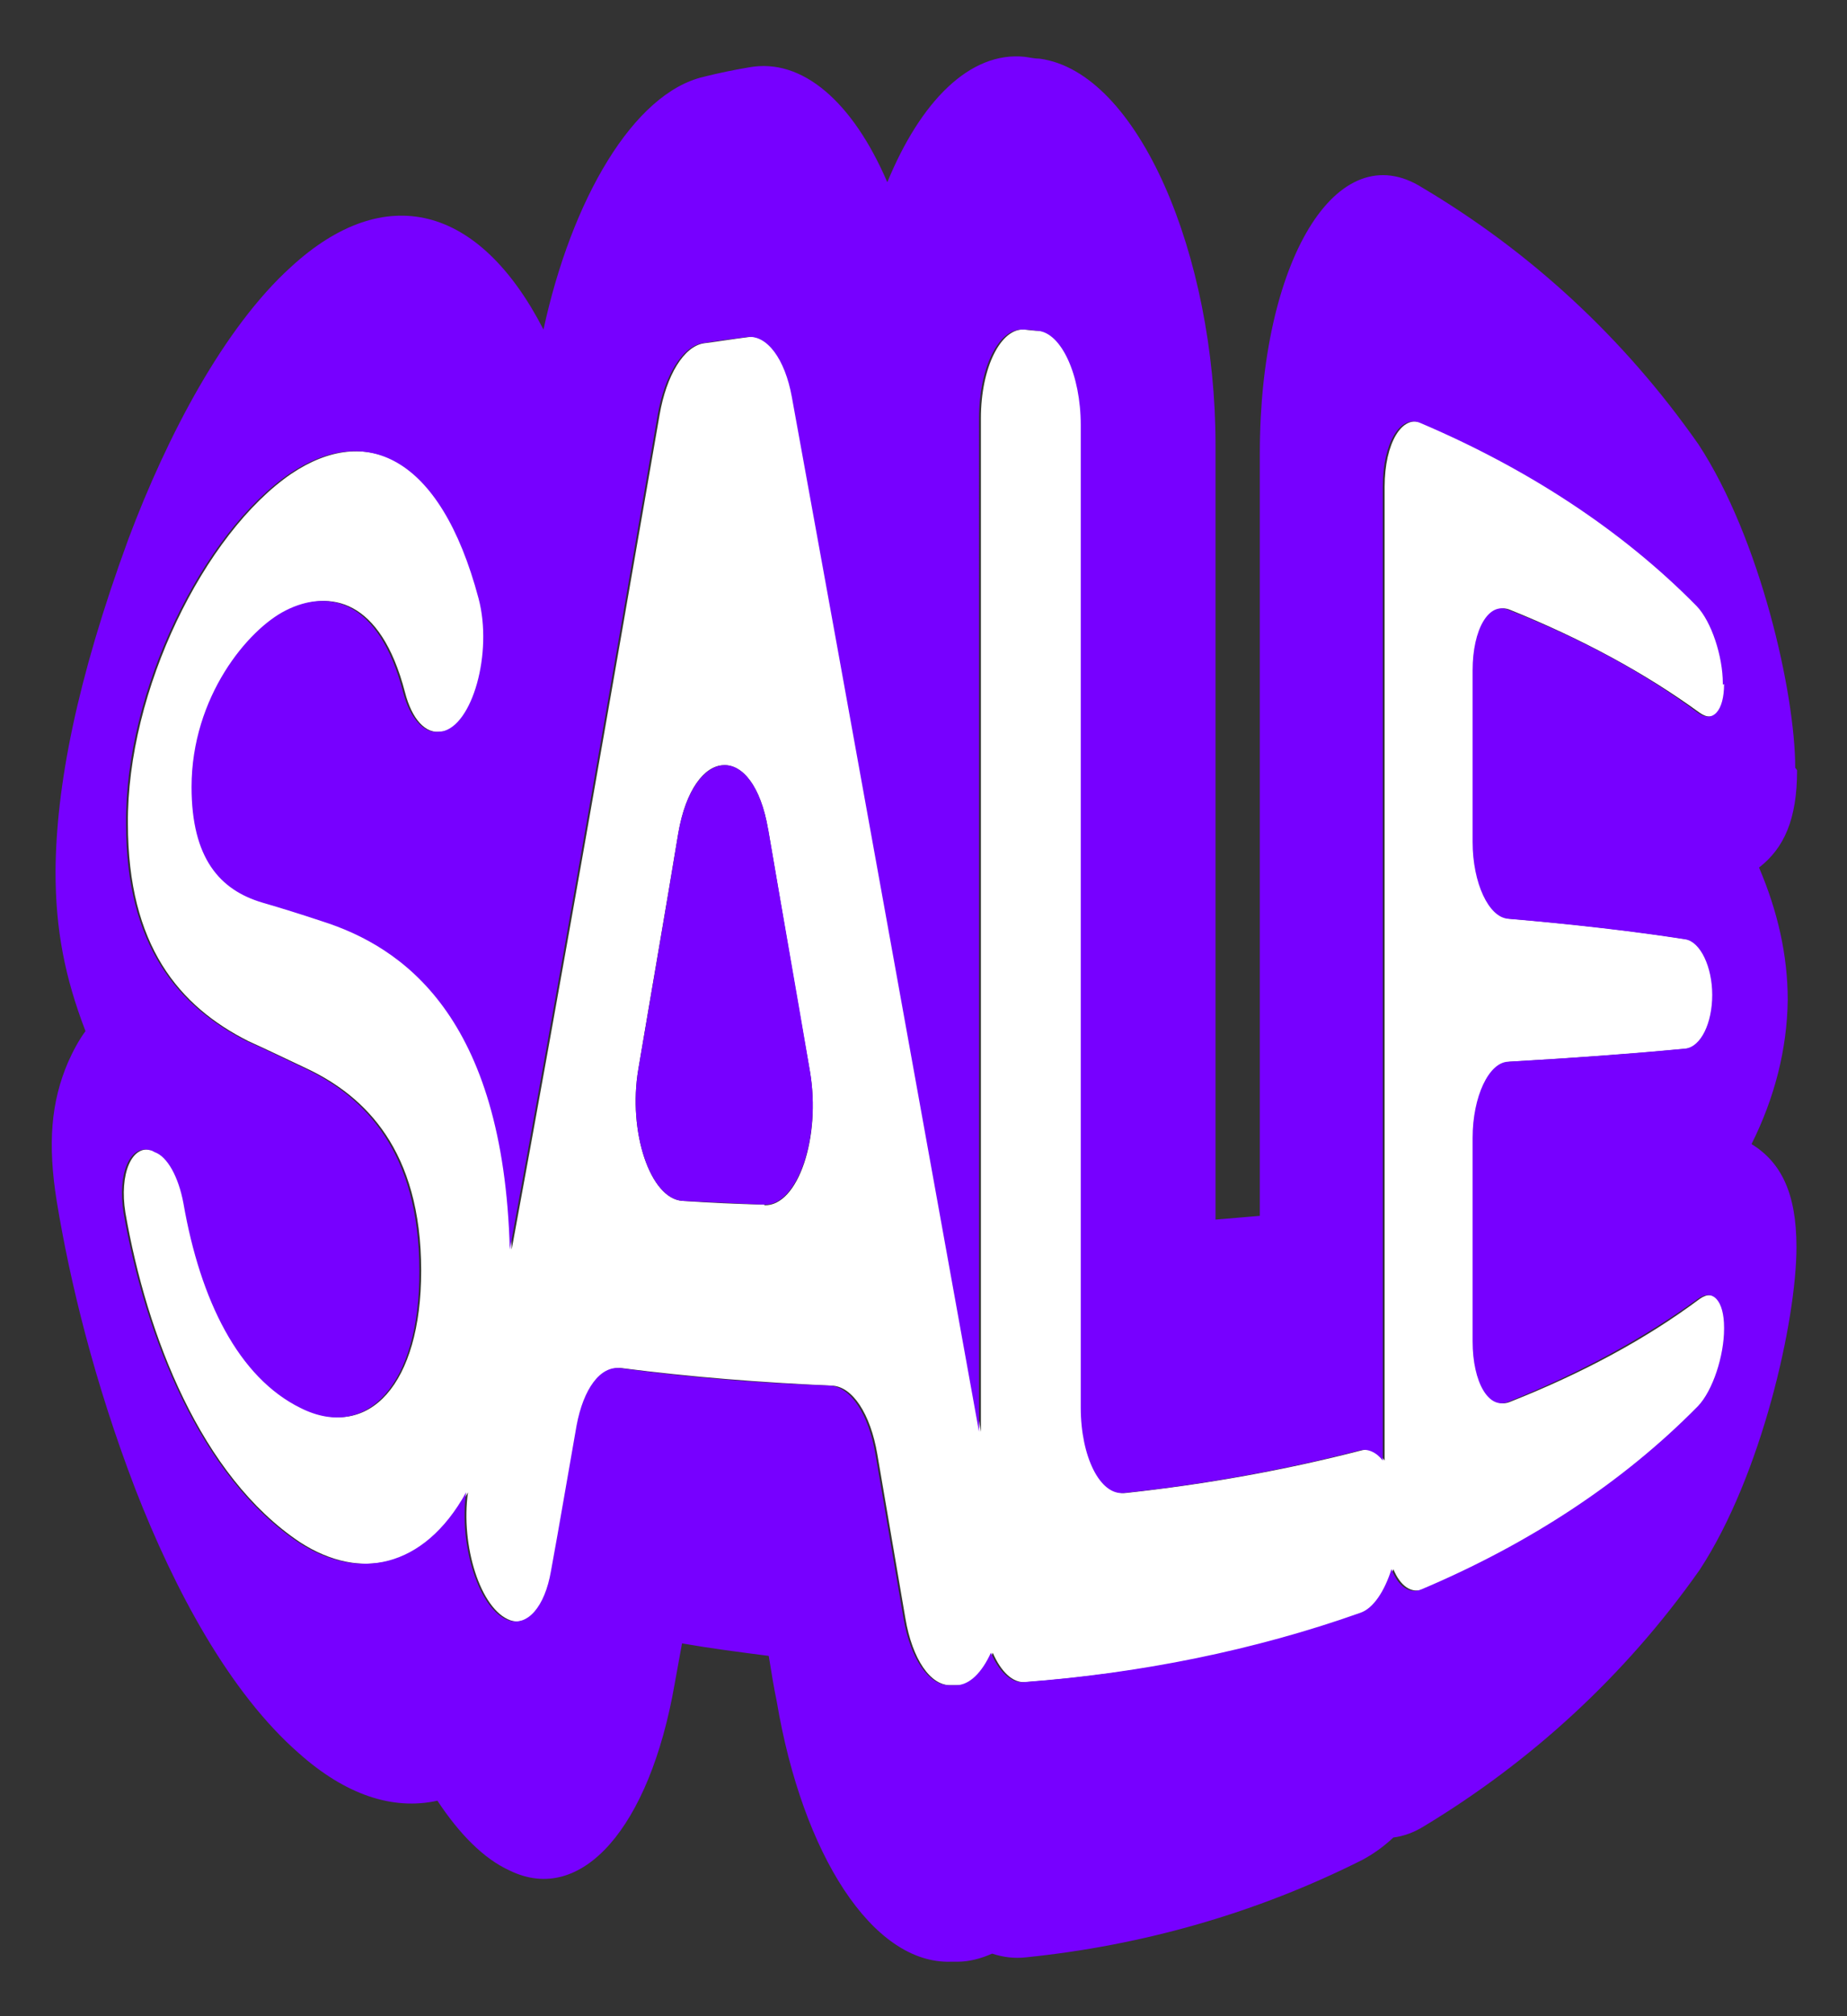
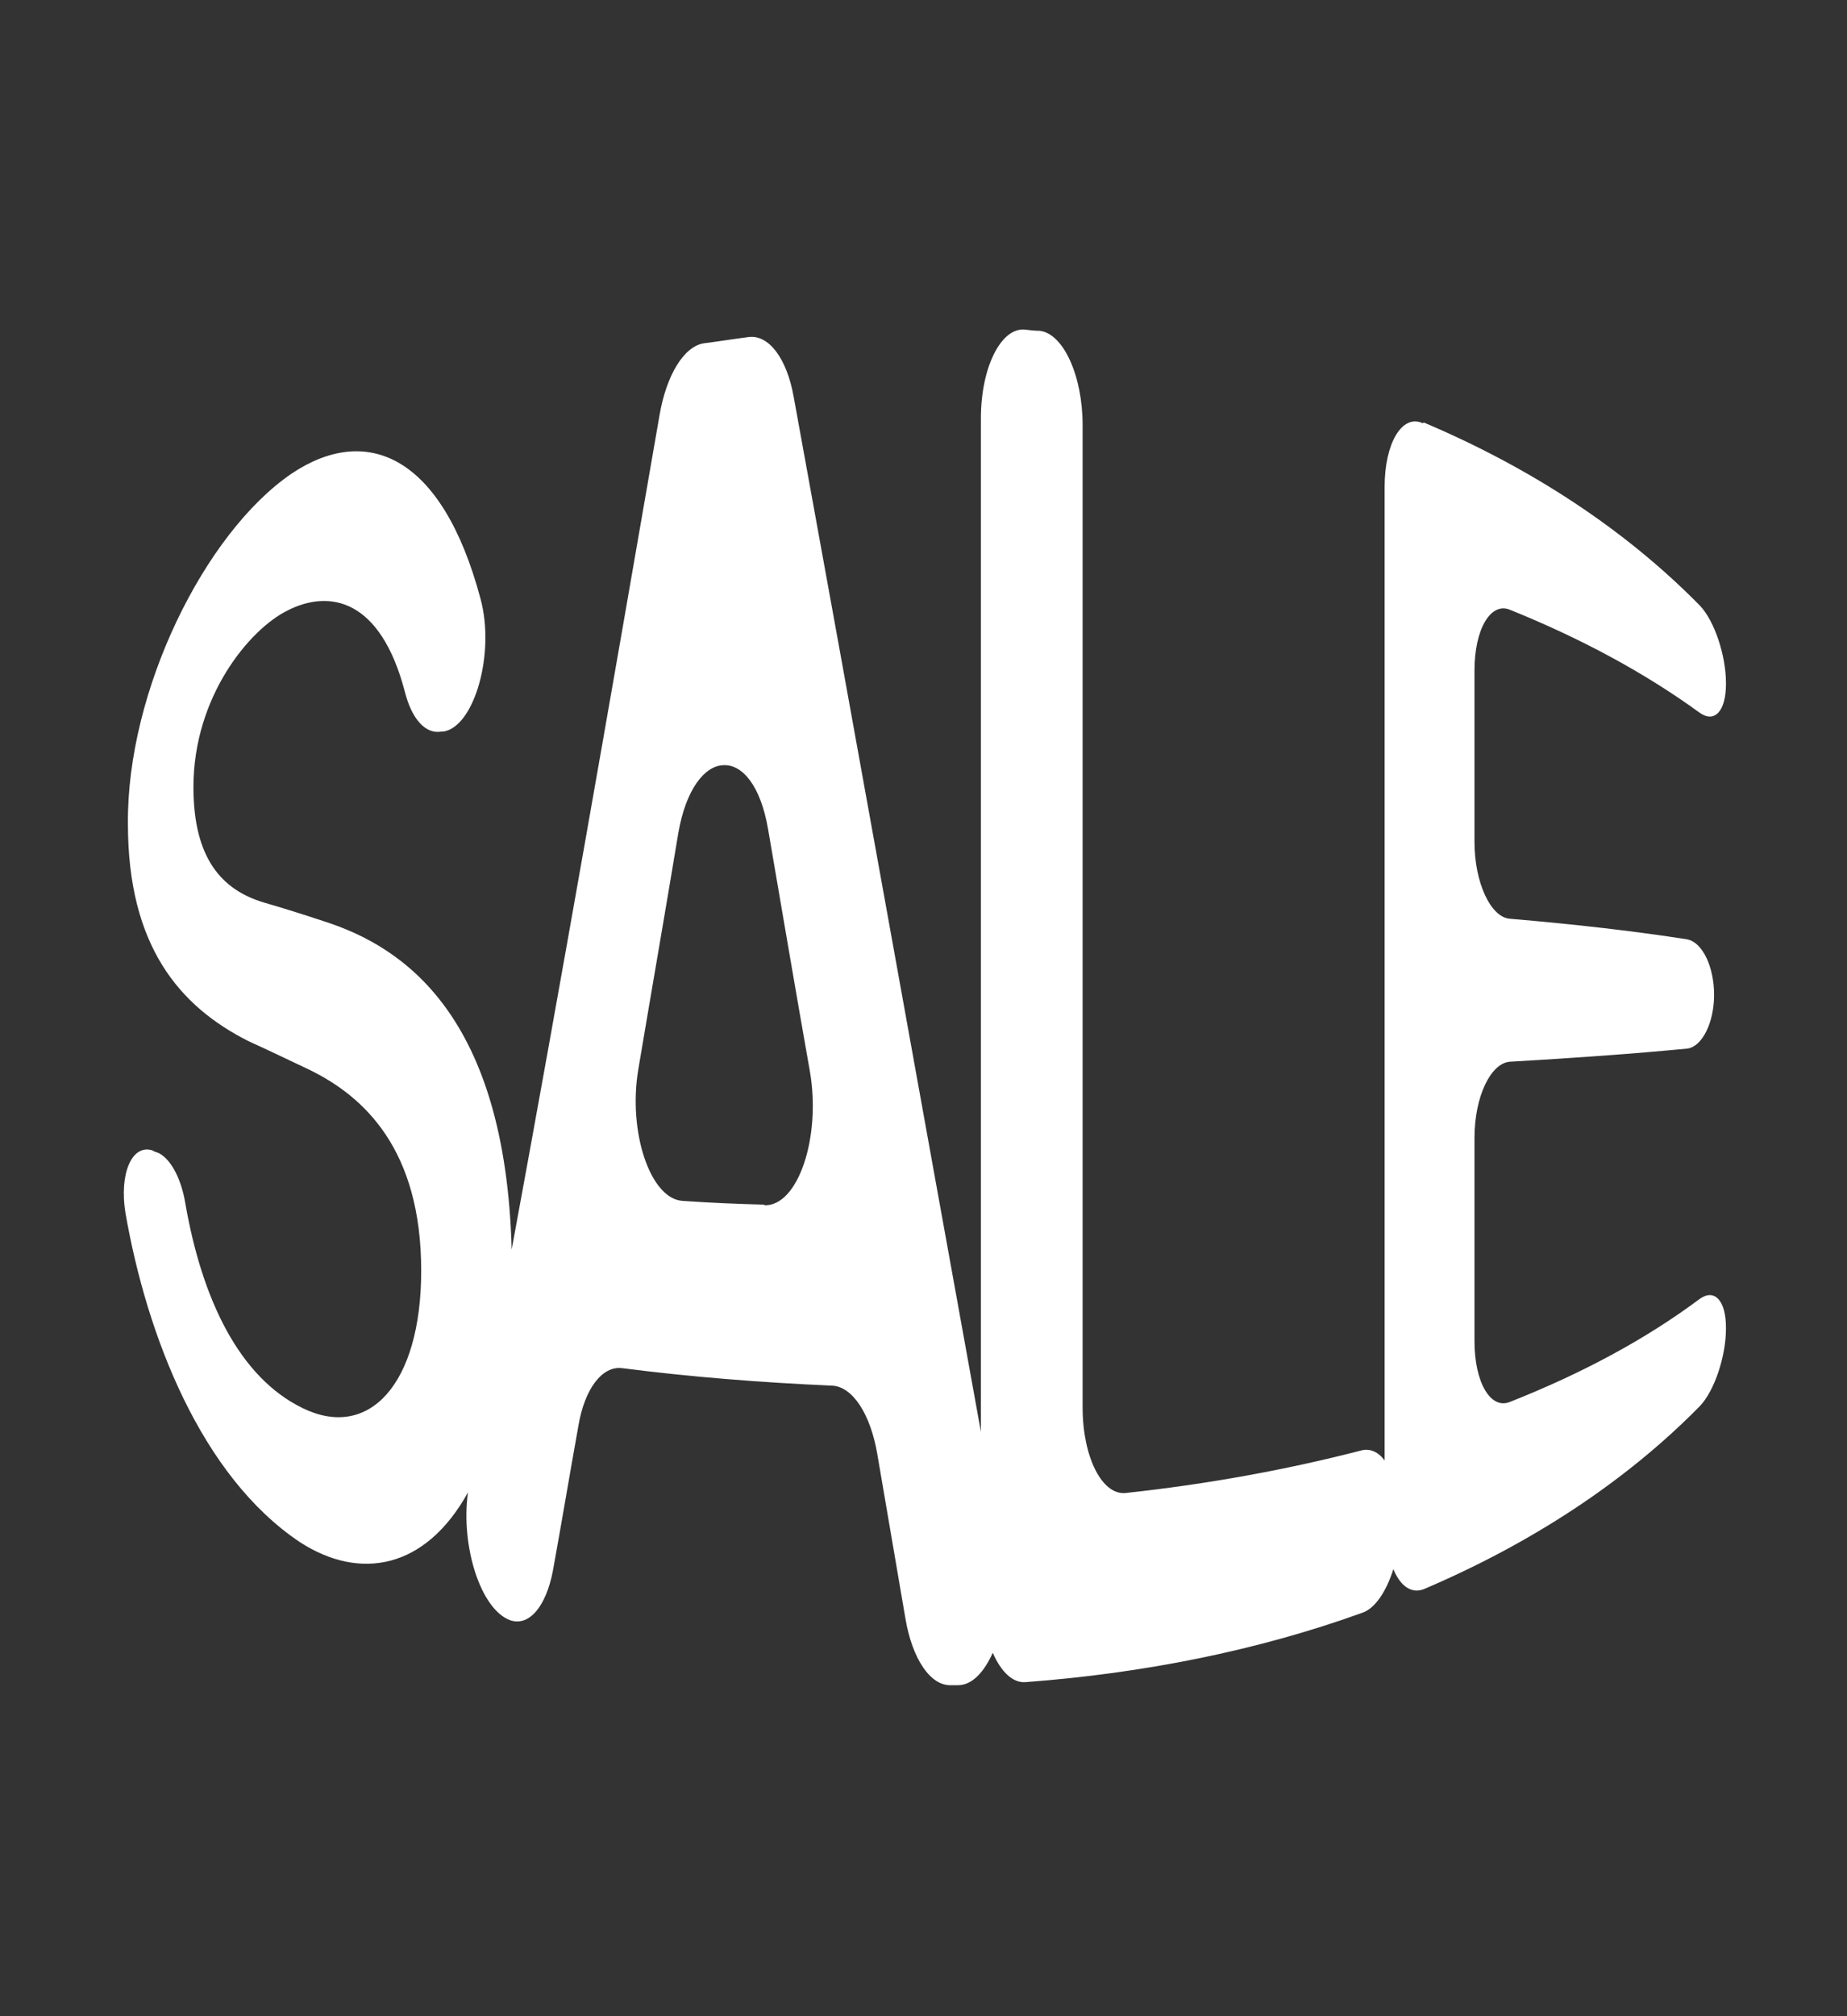
<svg xmlns="http://www.w3.org/2000/svg" id="Layer_1" data-name="Layer 1" version="1.1" viewBox="0 0 296 323">
  <rect x="0" y="0" width="296" height="323" fill="#333333" stroke="none" />
  <defs>
    <style> .cls-1 { fill: #70f; } .cls-1, .cls-2 { stroke-width: 0px; } .cls-2 { fill: #fff; } </style>
  </defs>
  <path class="cls-2" d="M228,67.8c-3.3-1.5-6.1,3.2-6.1,10.2v156c-1-1.4-2.4-2-3.8-1.6-12,3.1-24.7,5.4-37.7,6.8-3.8.4-6.9-5.8-6.9-13.7V68.1c0-7.9-3.1-14.7-6.9-15.1-.8,0-1.6-.1-2.4-.2-3.8-.3-7,6.1-7,14.2v162.4c-10-55.2-20.1-111.5-30-165.8-1.1-6.2-4-10-7.2-9.6-2.4.3-4.8.7-7.2,1-3.2.5-6,5.1-7.1,11.5-8.1,46.8-16,92-23.7,133.7-1-37.4-17.2-48.5-30.1-52.6-3.3-1.1-6.5-2.1-9.6-3-6.7-2-11.3-7-11.3-18.5,0-14.5,9-25.3,15.1-28.3,6.7-3.4,14.9-1.9,18.8,13.1,1.1,4.3,3.3,6.8,5.9,6.3,0,0,.2,0,.3,0,4.9-.8,8.3-12.5,5.9-21.3-6.2-23.2-18.4-28-30.3-20-13.9,9.5-26.4,34.8-26.2,56.1,0,19.5,8.2,29.2,19.3,34.8,3.1,1.4,6.4,3,9.8,4.6,8.8,4.3,17.9,12.8,17.9,32.2,0,18.2-8.4,27.2-19,22-10.1-4.9-16.1-17.3-18.8-32.8-.7-4.3-2.6-7.5-4.6-8.2-.2,0-.5-.2-.7-.3-3.3-1-5.3,3.8-4.3,10,3.4,19.6,12.1,42.2,28,52.8,9.6,6.2,20.1,4.3,26.9-8-1.2,8.5,2,18.8,6.8,20.5,3,1,5.7-2.2,6.8-7.9,1.4-7.7,2.7-15.5,4.1-23.3,1-5.9,3.8-9.6,7-9.2,10.9,1.4,22.2,2.3,33.6,2.8,3.3.1,6.2,4.5,7.3,11,1.5,8.8,3,17.5,4.5,26.3,1.1,6.5,4,10.8,7.3,10.7.4,0,.8,0,1.1,0,2.3,0,4.2-2.1,5.6-5.2,1.3,3,3.2,4.9,5.3,4.7,18.7-1.4,37-5,53.9-11.1,2.1-.7,3.9-3.5,5-7,1.1,2.7,2.9,4,4.9,3.2,16.9-7.2,32.1-17,44.2-29.3,2.4-2.5,4.2-8.1,4.2-12.4v-.2c0-4.3-1.8-6.3-4.2-4.6-8.7,6.5-19,12-30.4,16.5-3.1,1.3-5.7-3.1-5.7-9.7v-32.6c0-6.6,2.6-12,5.7-12.2,10.5-.6,20.1-1.3,28.4-2.1,2.4-.3,4.3-4.2,4.3-8.6,0-4.4-1.8-8.4-4.3-8.9-8.3-1.3-17.8-2.4-28.4-3.3-3.1-.2-5.7-5.8-5.7-12.3v-27.5c0-6.6,2.6-11,5.7-9.7,11.4,4.6,21.6,10.1,30.4,16.5,2.4,1.7,4.2-.3,4.2-4.6v-.2c0-4.3-1.8-9.9-4.2-12.4-12.1-12.3-27.2-22.1-44.2-29.3ZM122.5,193c-4.4-.1-8.8-.3-13.1-.6-5.2-.3-8.8-11.1-7.1-21.1,2.1-12.5,4.3-25.1,6.4-37.8,1.2-7,4.2-10.8,7.2-10.9,3-.2,6,3.2,7.2,10.3,2.2,12.8,4.4,25.8,6.7,38.8,1.8,10.5-1.9,21.6-7.3,21.4Z" />
-   <path class="cls-1" d="M287.7,123h0c0-11.9-5.6-36.7-15.5-51.8-12.1-17.3-27.2-31-44.2-41.1-13.8-8.8-26.1,11.9-26.1,42.5v122.2c-2.3.2-4.7.4-7.1.6v-124.1c0-30.4-12.4-59.8-28.2-61.9-.8,0-1.6-.2-2.4-.3-8.8-.9-16.7,7.2-22,20.1-5.5-12.8-13.6-20-22.2-18.4-2.4.4-4.8.9-7.2,1.5-11.3,2.6-21.2,19.7-25.7,40.5-10.3-20-25.4-23.9-40.5-10-10.7,9.7-19.8,27-26,43.5-8.4,22.9-11.6,39.8-11.7,53.3,0,9.4,1.5,17,4.8,25.6-1.1,1.5-2,3.2-2.8,5-2.7,6.3-3.3,13-1.8,22.3,2.1,12.8,6,28.9,12.6,46.1,6.3,16.2,15.1,32.6,26.2,42.3,7.4,6.6,15,9.2,22.2,7.6,3.5,5.3,7.4,9.3,11.6,11.2,11.5,5.6,22.4-6.9,26.4-29.8.4-2.2.8-4.4,1.2-6.6,4.6.8,9.2,1.4,13.9,2,.4,2.5.8,5,1.3,7.4,4.1,24.3,15.3,42,27.9,41.6.4,0,.8,0,1.1,0,1.8,0,3.7-.5,5.5-1.3,1.8.6,3.6.8,5.4.6,18.7-1.9,37-7.1,53.9-15.6,1.7-.9,3.4-2.1,5-3.6,1.6-.2,3.3-.8,4.9-1.8,16.9-10.2,32.1-23.9,44.2-41.1,9.9-15.1,15.5-39.9,15.5-51.7h0c0-8.7-2.5-13.6-7.2-16.5,3.7-7.4,5.7-15.2,5.8-23.1,0-7.1-1.6-14.2-4.6-21.2,4-3.1,6.1-7.7,6.1-15.6ZM276.3,109.6c0,4.3-1.8,6.3-4.2,4.6-8.7-6.5-19-12-30.4-16.5-3.1-1.3-5.7,3.1-5.7,9.7v27.5c0,6.6,2.6,12.1,5.7,12.3,10.5.9,20.1,2,28.4,3.3,2.4.4,4.3,4.4,4.3,8.9,0,4.5-1.8,8.3-4.3,8.6-8.3.8-17.8,1.5-28.4,2.1-3.1.1-5.7,5.6-5.7,12.2v32.6c0,6.6,2.6,11,5.7,9.7,11.4-4.6,21.6-10.1,30.4-16.5,2.4-1.7,4.2.3,4.2,4.6v.2c0,4.3-1.8,9.9-4.2,12.4-12.1,12.3-27.2,22.1-44.2,29.3-2,.9-3.8-.4-4.9-3.2-1.1,3.5-2.9,6.3-5,7-16.9,6-35.3,9.7-53.9,11.1-2.1.2-4-1.7-5.3-4.7-1.4,3.1-3.4,5.2-5.6,5.2-.4,0-.8,0-1.1,0-3.3,0-6.2-4.3-7.3-10.7-1.5-8.8-3-17.5-4.5-26.3-1.1-6.5-4-10.8-7.3-11-11.4-.4-22.7-1.3-33.6-2.8-3.2-.4-5.9,3.3-7,9.2-1.4,7.9-2.7,15.7-4.1,23.3-1,5.8-3.8,8.9-6.8,7.9-4.7-1.6-8-12-6.8-20.5-6.8,12.3-17.4,14.2-26.9,8-15.8-10.6-24.6-33.3-28-52.8-1-6.2,1-11,4.3-10,.2,0,.5.2.7.3,2,.7,3.8,3.9,4.6,8.2,2.7,15.5,8.8,27.9,18.8,32.8,10.6,5.3,19.1-3.8,19-22,0-19.4-9.1-27.9-17.9-32.2-3.4-1.6-6.6-3.2-9.8-4.6-11-5.6-19.3-15.3-19.3-34.8-.2-21.3,12.3-46.6,26.2-56.1,11.9-8,24.1-3.3,30.3,20,2.3,8.7-1,20.4-5.9,21.3,0,0-.2,0-.3,0-2.5.5-4.8-2.1-5.9-6.3-3.9-15-12.1-16.5-18.8-13.1-6,3-15.1,13.8-15.1,28.3,0,11.5,4.6,16.5,11.3,18.5,3.1.9,6.3,1.9,9.6,3,12.9,4.1,29.1,15.2,30.1,52.6,7.7-41.7,15.6-86.9,23.7-133.7,1.1-6.3,3.9-10.9,7.1-11.5,2.4-.4,4.8-.7,7.2-1,3.2-.4,6.1,3.5,7.2,9.6,9.9,54.3,20,110.5,30,165.8V67c0-8,3.1-14.4,7-14.2.8,0,1.6.1,2.4.2,3.8.3,6.9,7.1,6.9,15.1v157.4c0,7.9,3.1,14.1,6.9,13.7,13-1.4,25.7-3.7,37.7-6.8,1.4-.4,2.8.3,3.8,1.6V78c0-7,2.8-11.7,6.1-10.2,16.9,7.2,32.1,17,44.2,29.3,2.4,2.5,4.2,8.1,4.2,12.4v.2Z" />
-   <path class="cls-1" d="M123.1,132.9c-1.2-7.1-4.2-10.5-7.2-10.3-3,.2-6,3.9-7.2,10.9-2.1,12.8-4.3,25.4-6.4,37.8-1.7,10,1.9,20.8,7.1,21.1,4.3.2,8.7.4,13.1.6,5.3.2,9.1-10.8,7.3-21.4-2.2-13-4.5-25.9-6.7-38.8Z" />
+   <path class="cls-1" d="M123.1,132.9Z" />
</svg>